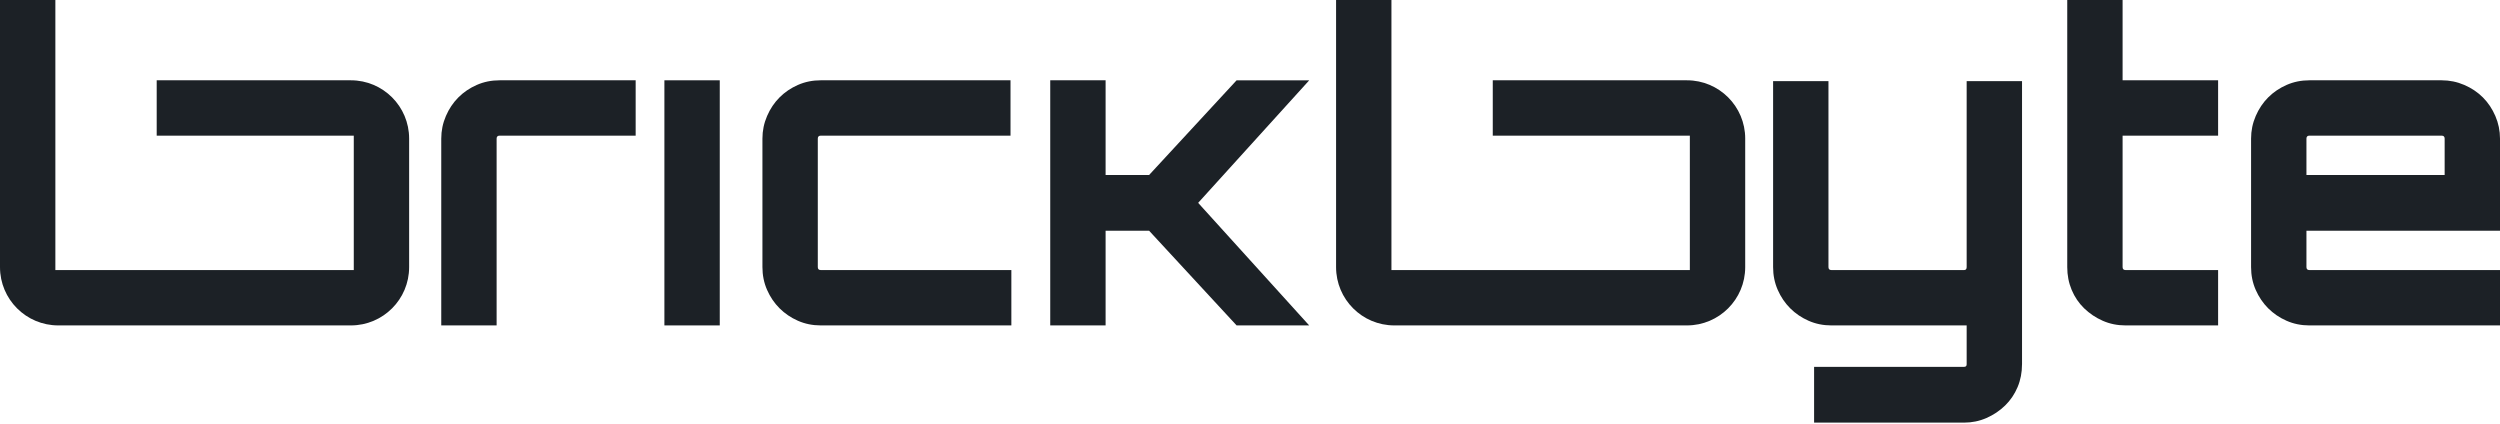
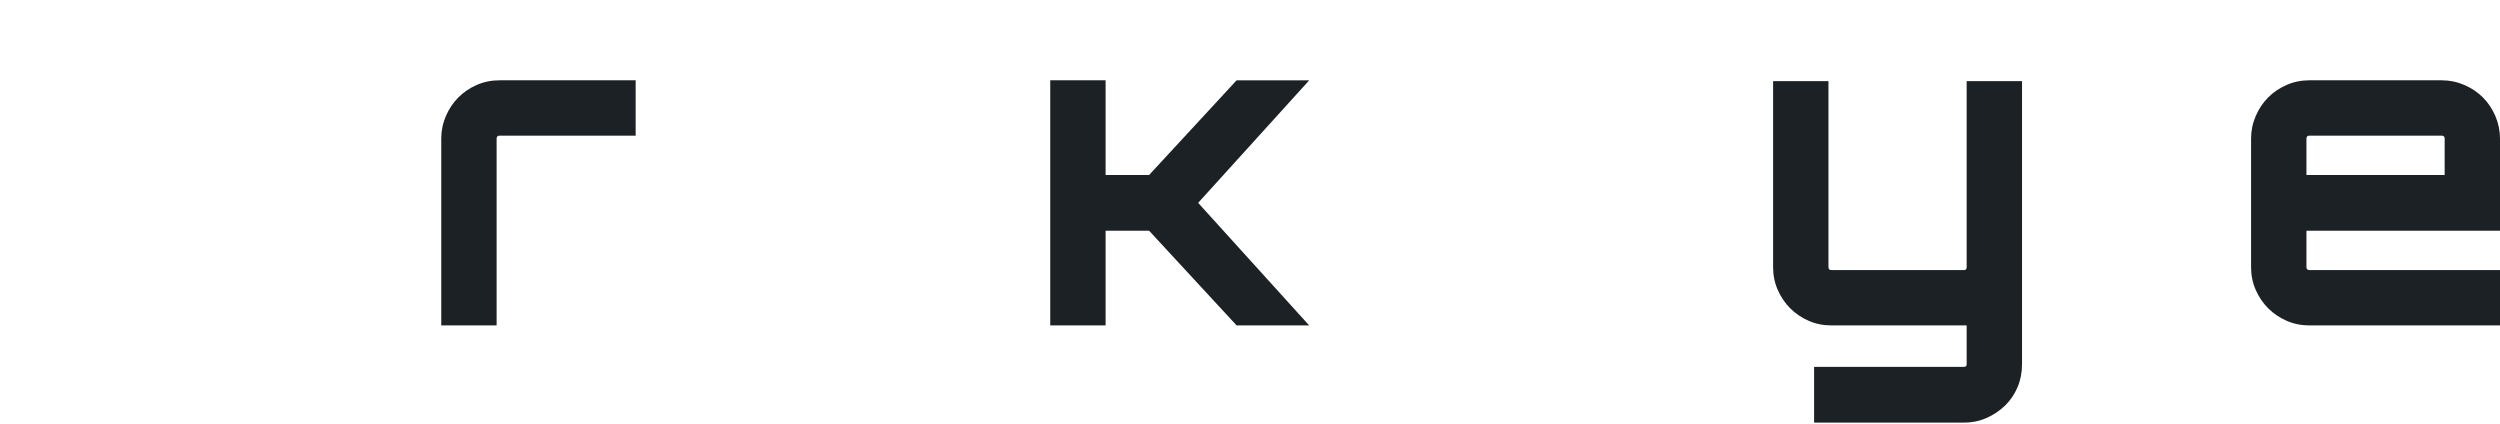
<svg xmlns="http://www.w3.org/2000/svg" width="1280" height="217" viewBox="0 0 1280 217" fill="none">
-   <path d="M209.477 70.943V136.782C209.477 153.259 196.121 166.612 179.647 166.612H29.83C13.354 166.612 0 153.256 0 136.782V0H28.347V138.268H181.133V69.457H80.228V41.112H179.647C196.123 41.112 209.477 54.469 209.477 70.943Z" fill="#1C2126" />
  <path d="M325.458 41.112V69.457H255.784C254.774 69.457 254.268 69.963 254.268 70.973V166.615H225.923V70.973C225.923 66.937 226.713 63.077 228.303 59.396C229.89 55.718 232.017 52.546 234.686 49.875C237.351 47.209 240.49 45.079 244.097 43.492C247.701 41.907 251.597 41.112 255.784 41.112H325.458Z" fill="#1C2126" />
-   <path d="M340.171 41.112H368.516V166.612H340.171V41.112Z" fill="#1C2126" />
-   <path d="M517.815 138.267V166.612H420.228C416.041 166.612 412.148 165.822 408.541 164.232C404.935 162.645 401.796 160.518 399.13 157.85C396.458 155.181 394.332 152.045 392.747 148.435C391.157 144.832 390.365 140.939 390.365 136.752V70.97C390.365 66.934 391.157 63.074 392.747 59.393C394.332 55.715 396.461 52.543 399.13 49.872C401.798 47.2 404.935 45.077 408.541 43.489C412.145 41.904 416.041 41.109 420.228 41.109H517.383V69.454H420.228C419.216 69.454 418.712 69.96 418.712 70.97V136.752C418.712 137.761 419.216 138.267 420.228 138.267H517.815Z" fill="#1C2126" />
  <path d="M670.325 41.115L613.455 103.865L663.654 159.275L670.303 166.615H633.144L588.354 118.146H566.067V166.615H537.722V41.112H566.067V89.584H588.354L633.144 41.115H670.325Z" fill="#1C2126" />
-   <path d="M893.544 70.943V136.782C893.544 153.259 880.188 166.612 863.714 166.612H713.9C697.424 166.612 684.07 153.256 684.07 136.782V0H712.417V138.268H865.202V69.457H764.297V41.112H863.717C880.193 41.112 893.547 54.469 893.547 70.943H893.544Z" fill="#1C2126" />
  <path d="M1035.27 186.522C1035.27 190.703 1034.52 194.599 1033 198.206C1031.48 201.81 1029.36 204.949 1026.62 207.62C1023.88 210.286 1020.7 212.415 1017.1 214.003C1013.49 215.587 1009.67 216.382 1005.63 216.382H928.816V187.82H1005.63C1006.5 187.82 1006.93 187.388 1006.93 186.522V166.615H937.689C933.501 166.615 929.609 165.825 926.002 164.235C922.395 162.648 919.256 160.521 916.59 157.853C913.919 155.184 911.792 152.048 910.208 148.438C908.618 144.834 907.828 140.942 907.828 136.754V41.547H936.173V136.754C936.173 137.764 936.679 138.27 937.689 138.27H1005.63C1006.5 138.27 1006.93 137.764 1006.93 136.754V41.547H1035.28V186.522H1035.27Z" fill="#1C2126" />
-   <path d="M1086.77 69.457V136.752C1086.77 137.762 1087.28 138.268 1088.29 138.268H1135.67V166.612H1088.29C1084.1 166.612 1080.21 165.823 1076.6 164.233C1073 162.645 1069.82 160.519 1067.08 157.85C1064.34 155.182 1062.21 152.045 1060.7 148.436C1059.19 144.832 1058.43 140.939 1058.43 136.752V0H1086.77V41.112H1135.67V69.457H1086.77Z" fill="#1C2126" />
  <path d="M1250.14 41.112C1254.18 41.112 1258.04 41.907 1261.72 43.492C1265.39 45.082 1268.57 47.209 1271.24 49.875C1273.9 52.546 1276.03 55.718 1277.62 59.396C1279.2 63.074 1280 66.937 1280 70.973V118.143H1180.9V136.754C1180.9 137.764 1181.4 138.27 1182.41 138.27H1280V166.615H1182.41C1178.23 166.615 1174.33 165.825 1170.73 164.235C1167.12 162.648 1163.98 160.521 1161.31 157.853C1158.64 155.184 1156.52 152.048 1154.93 148.438C1153.34 144.834 1152.55 140.942 1152.55 136.754V70.973C1152.55 66.937 1153.34 63.077 1154.93 59.396C1156.52 55.718 1158.65 52.546 1161.31 49.875C1163.98 47.209 1167.12 45.079 1170.73 43.492C1174.33 41.907 1178.23 41.112 1182.41 41.112H1250.14ZM1251.66 89.584V70.973C1251.66 69.966 1251.15 69.457 1250.14 69.457H1182.41C1181.4 69.457 1180.9 69.963 1180.9 70.973V89.584H1251.66Z" fill="#1C2126" />
</svg>